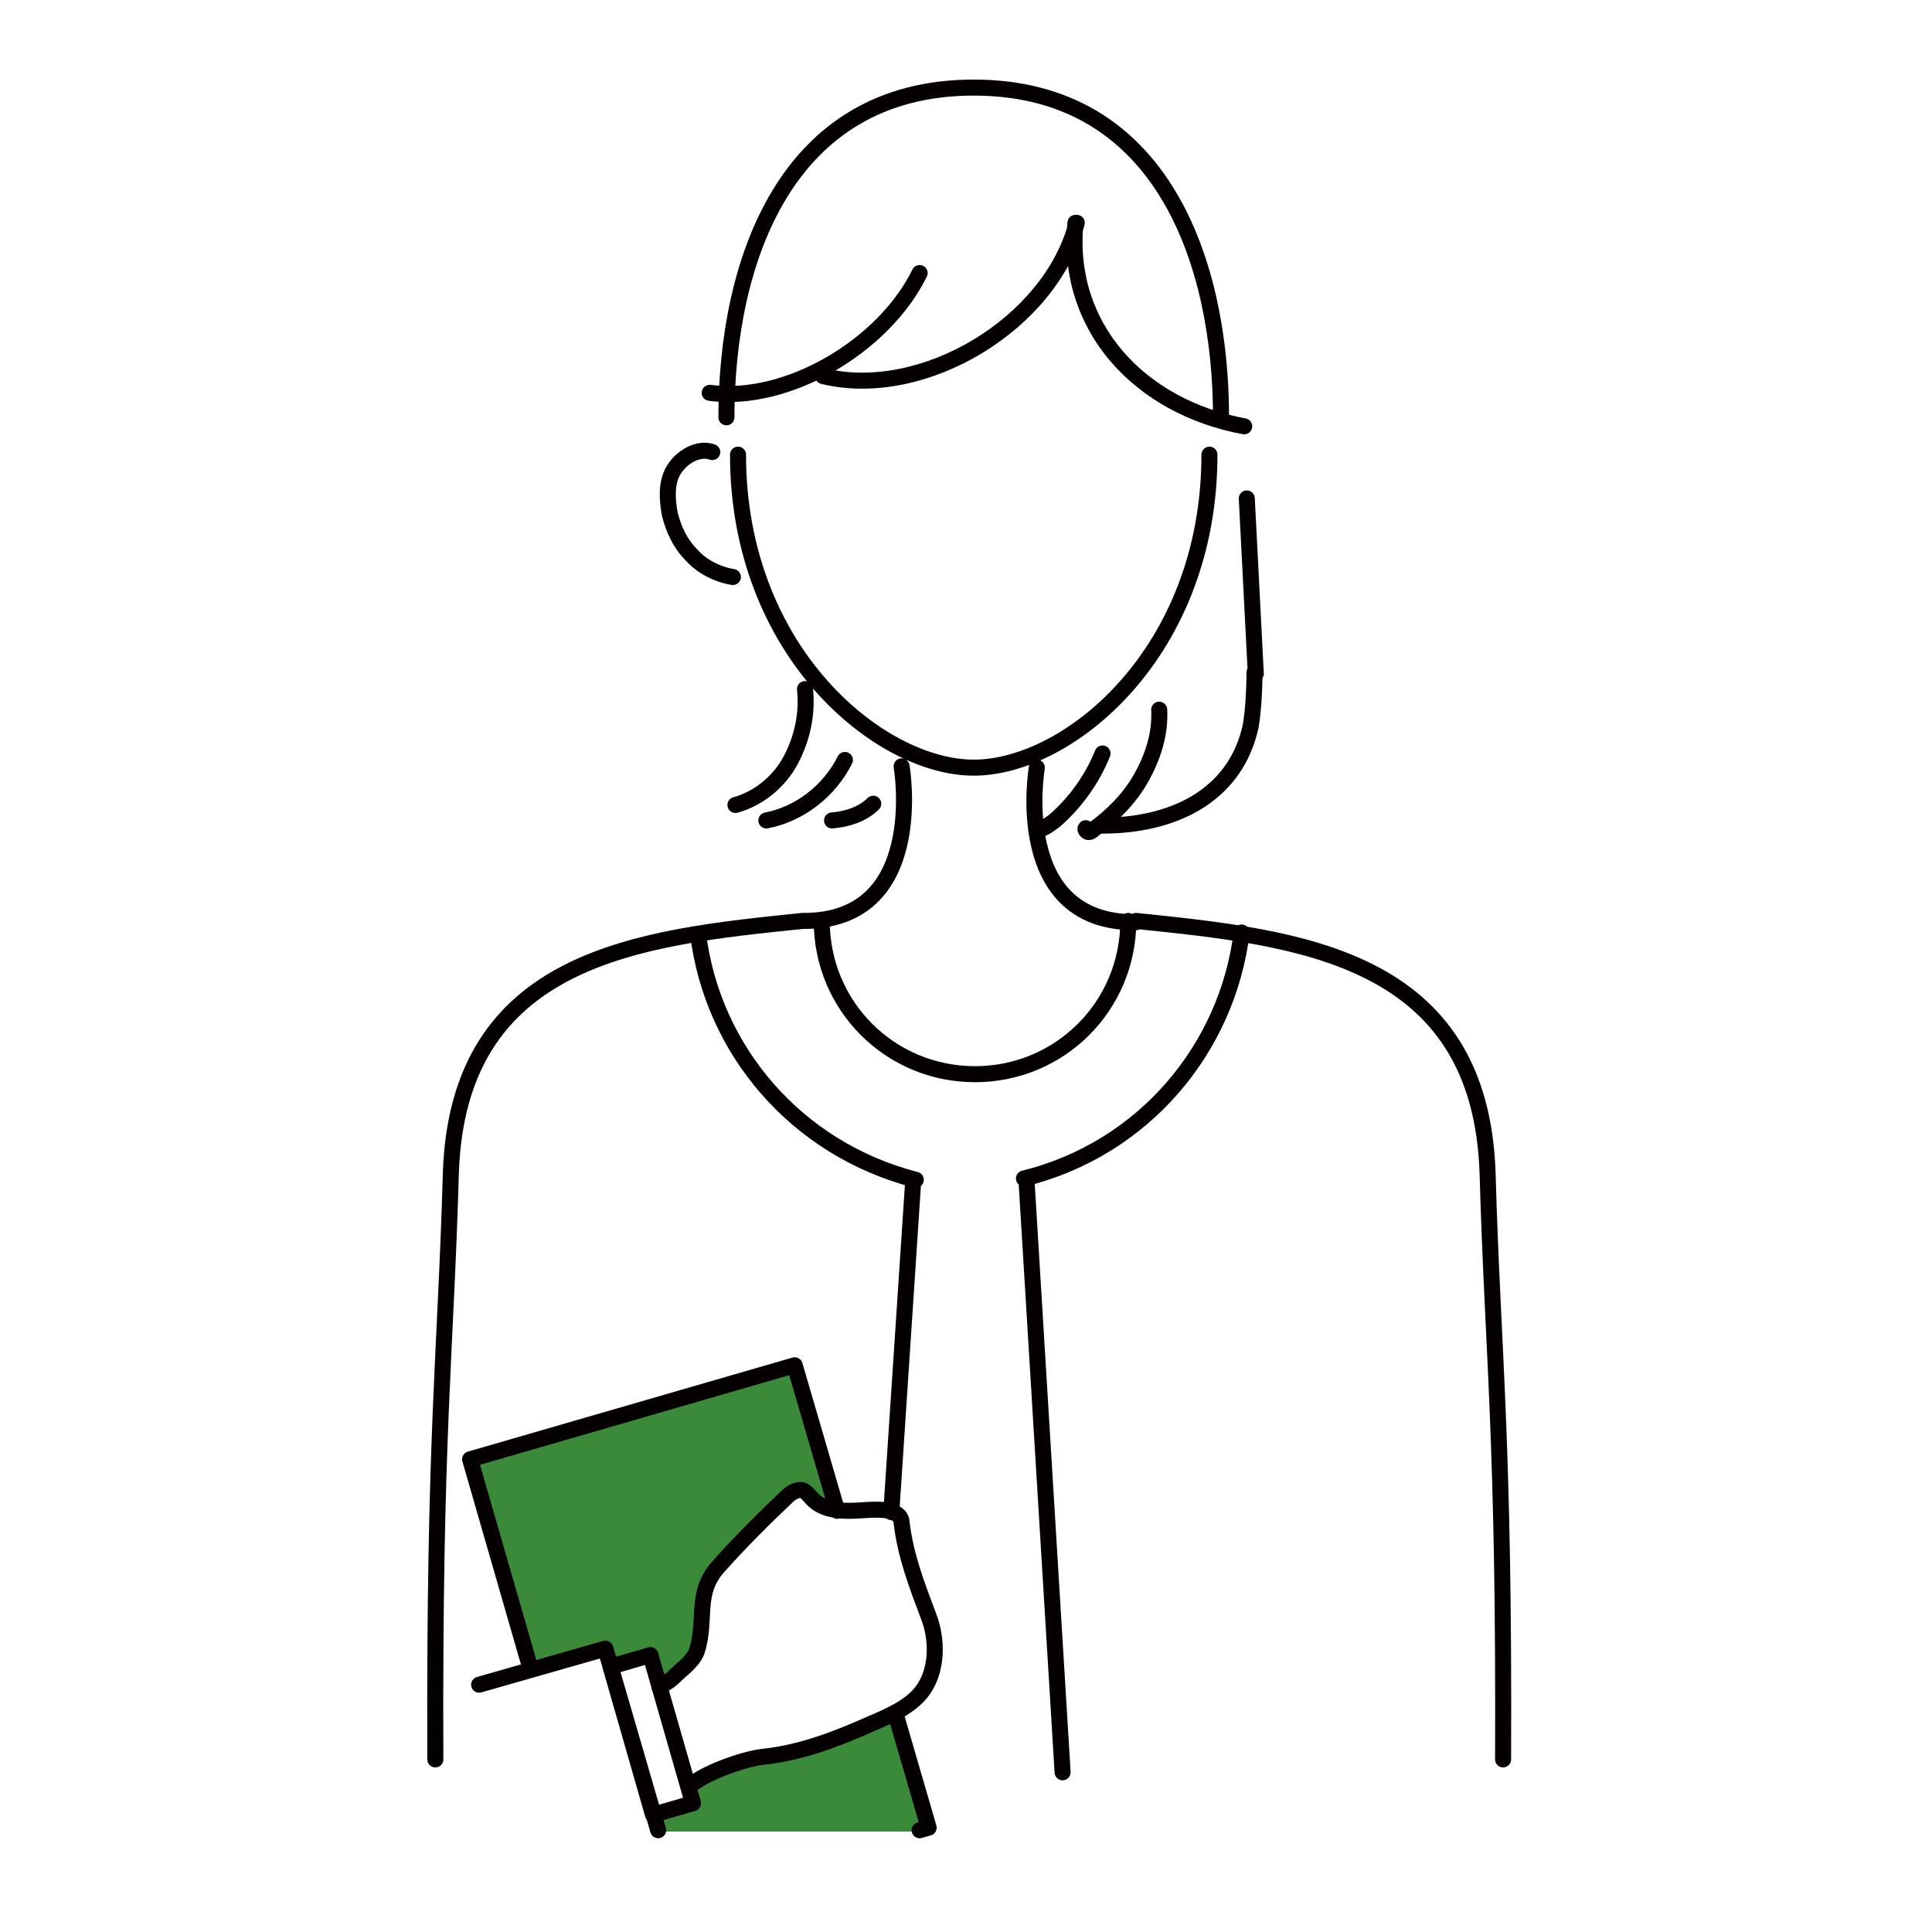
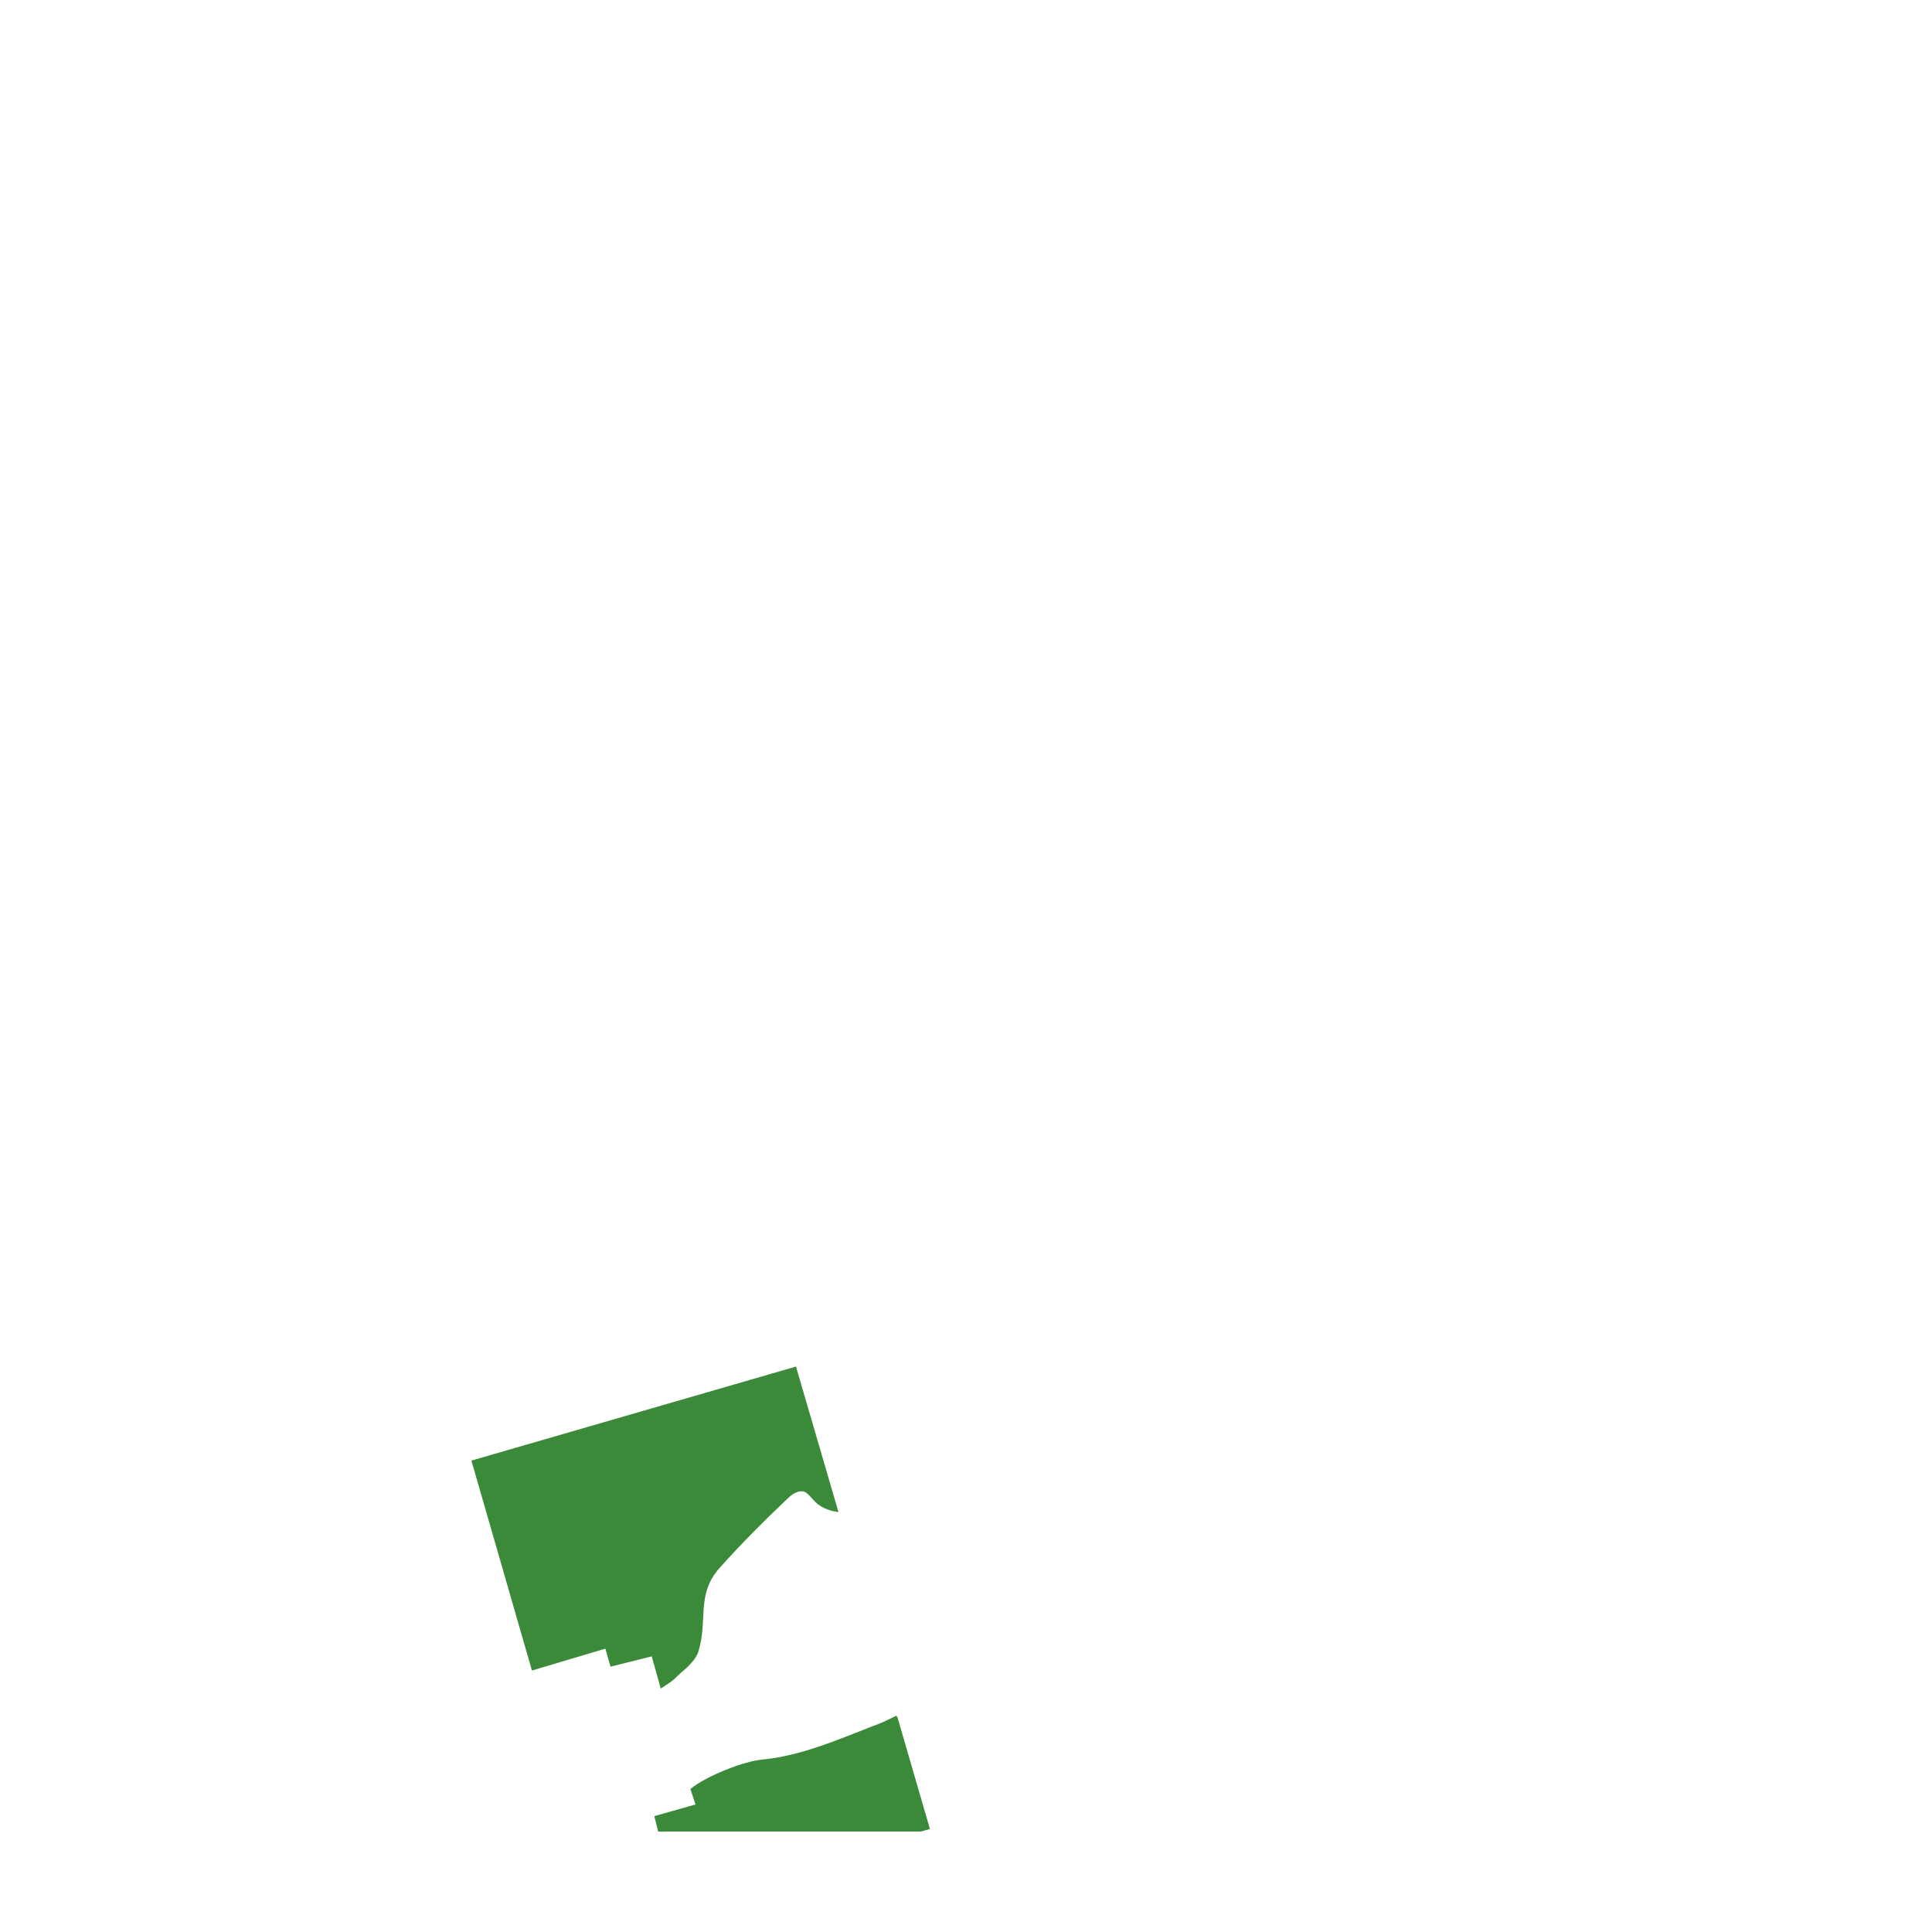
<svg xmlns="http://www.w3.org/2000/svg" version="1.1" id="レイヤー_1" x="0px" y="0px" width="150px" height="150px" viewBox="0 0 150 150" style="enable-background:new 0 0 150 150;" xml:space="preserve">
  <style type="text/css">
	.fill{fill:#3B8A39;}
	.stroke{fill:none;stroke:#040000;stroke-width:1.244;stroke-linecap:round;stroke-linejoin:round;stroke-miterlimit:10;}
</style>
  <g id="staff02">
    <path class="fill" d="M47.4,129.4L47,128l-5.7,1.7l0,0l-4.7-16.3l25.2-7.3l3.3,11.3l0,0c-0.8-0.1-1.5-0.4-2-1   c-0.2-0.2-0.4-0.5-0.7-0.6c-0.4-0.1-0.9,0.2-1.2,0.5c-1.8,1.7-3.6,3.5-5.3,5.4c-1.9,2.1-0.9,4.1-1.7,6.6c-0.2,0.5-0.5,0.8-0.9,1.2   c-1.3,1.1-0.6,0.7-2,1.6l0,0l-0.7-2.5L47.4,129.4L47.4,129.4z M51.1,142.2h20.4l0.7-0.2l-2.5-8.6l-0.1-0.2   c-0.6,0.3-1.2,0.6-1.8,0.8c-2.8,1.1-5.6,2.3-8.5,2.6c-1.5,0.1-4.5,1.3-5.7,2.3l0,0l0.4,1.2l-3.2,0.9L51.1,142.2z" />
-     <path class="stroke" d="M33.8,136.6c-0.1-25,0.8-31.4,1.2-45.4c0.5-17,14.7-18.4,27.3-19.7 M80.5,59.6c0,0-2.1,12.1,7.7,12 M62.3,71.5   c9.8,0.1,7.7-12,7.7-12 M116.7,136.6c0.1-25.1-0.8-31.4-1.2-45.4c-0.5-17-14.7-18.4-27.3-19.7 M71.4,142.1l0.7-0.2l-2.5-8.6    M65,117.3L61.7,106l-25.2,7.3l4.7,16.3 M71.4,142.1l0.7-0.2l-2.5-8.6 M65,117.3L61.7,106l-25.2,7.3l4.7,16.3 M53.5,138.7   c1.1-1,4.1-2.1,5.7-2.3c3-0.3,5.8-1.4,8.5-2.6c1.4-0.6,3-1.3,3.9-2.5c1.2-1.6,1.2-4,0.5-5.8c-0.9-2.4-1.8-4.7-2.1-7.3   c0-0.2-0.1-0.4-0.2-0.5c-0.2-0.2-0.4-0.3-0.7-0.4c-1.1-0.2-2.1,0-3.2,0s-2.2-0.2-2.9-1c-0.2-0.2-0.4-0.5-0.7-0.6   c-0.4-0.1-0.9,0.2-1.2,0.5c-1.8,1.7-3.6,3.5-5.3,5.4c-1.9,2.1-0.9,4.1-1.7,6.6c-0.2,0.5-0.5,0.8-0.9,1.2c-1.3,1.1-0.6,0.7-2,1.6    M51.1,142.1L47,128l-9.8,2.8 M50.7,140.9l3.1-0.9l-3.3-11.5l-3.1,0.9L50.7,140.9z M94.8,32.4c0-11.9-4.5-25.6-19.2-25.6   c-14.7,0-19.2,13.7-19.2,25.6 M57.3,35.3c0,15.3,11,24.3,18.3,24.3c7.4,0,18.3-9,18.3-24.3 M83.5,17.3c-0.8,8.1,5,14.3,13.1,15.8    M63.9,29.2c7.8,1.9,17.7-4.1,19.7-11.9 M55.1,30.5c6,0.8,13.5-3.6,16.3-9.3 M54.2,72.5c1.1,9,7.6,16.7,16.9,19.1 M70.9,91.7   l-1.7,25.7 M75.7,83.4c6.6,0,11.9-5.3,11.9-11.9 M63.8,71.5c0,6.6,5.3,11.9,11.9,11.9 M79.5,91.5c9.3-2.3,15.8-10.1,16.9-19.1    M79.7,91.7l2.8,45.9 M85.6,64.1c5.5,0,10.1-2.3,11.4-7.3c0.3-1,0.4-3.5,0.4-4.6 M97.5,52.3l-0.7-13.6 M84.3,64.3   c-0.1,0.1,0.1,0.3,0.2,0.3c0.2,0,0.3-0.1,0.4-0.2c1.5-1.1,2.8-2.4,3.7-4c0.9-1.6,1.5-3.4,1.4-5.3 M80.7,64.4   c0.4-0.1,0.8-0.4,1.2-0.7c1.6-1.4,2.9-3.2,3.7-5.2 M57.1,62.5c1.8-0.5,3.4-1.8,4.3-3.5c0.9-1.7,1.3-3.6,1.1-5.5 M59.5,63.7   c2.6-0.5,4.9-2.3,6.1-4.7 M64.6,63.7c1.2-0.1,2.4-0.5,3.2-1.3 M55.3,35.1c-1.1-0.4-2.4,0.4-3,1.4c-0.6,1-0.5,2.3-0.3,3.4   c0.3,1.2,0.8,2.3,1.7,3.2c0.8,0.9,2,1.5,3.2,1.7" />
  </g>
</svg>